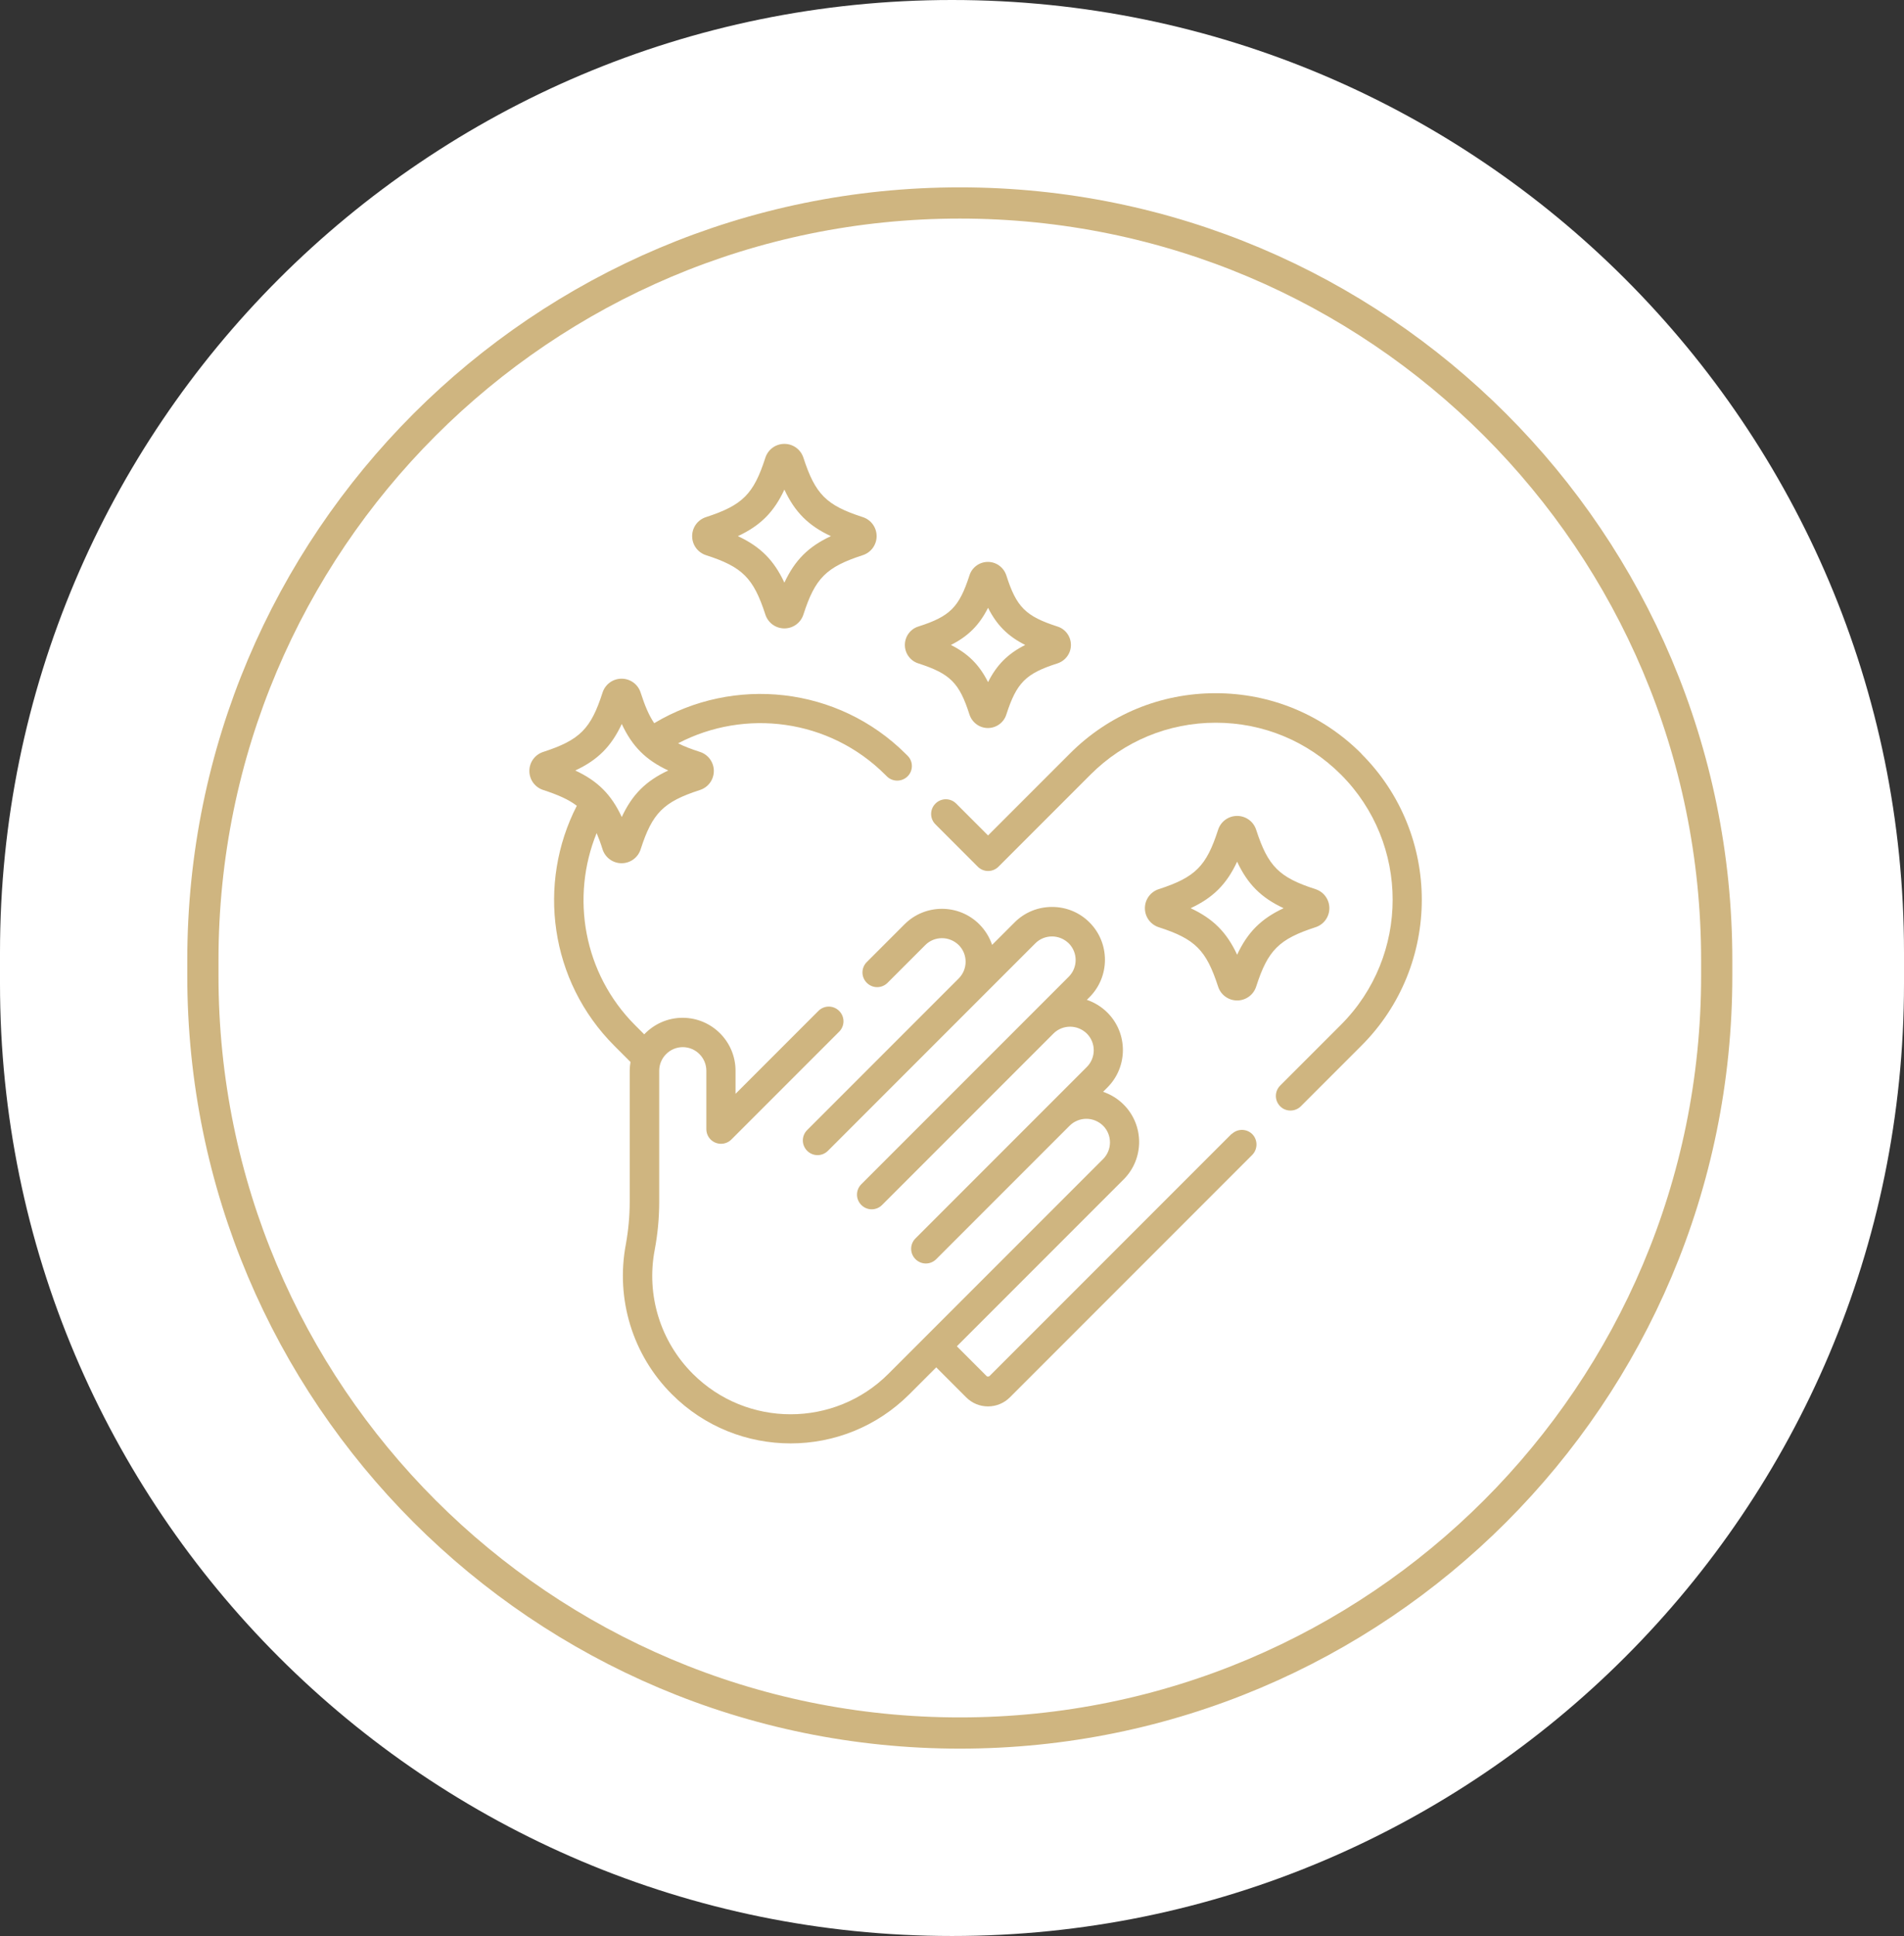
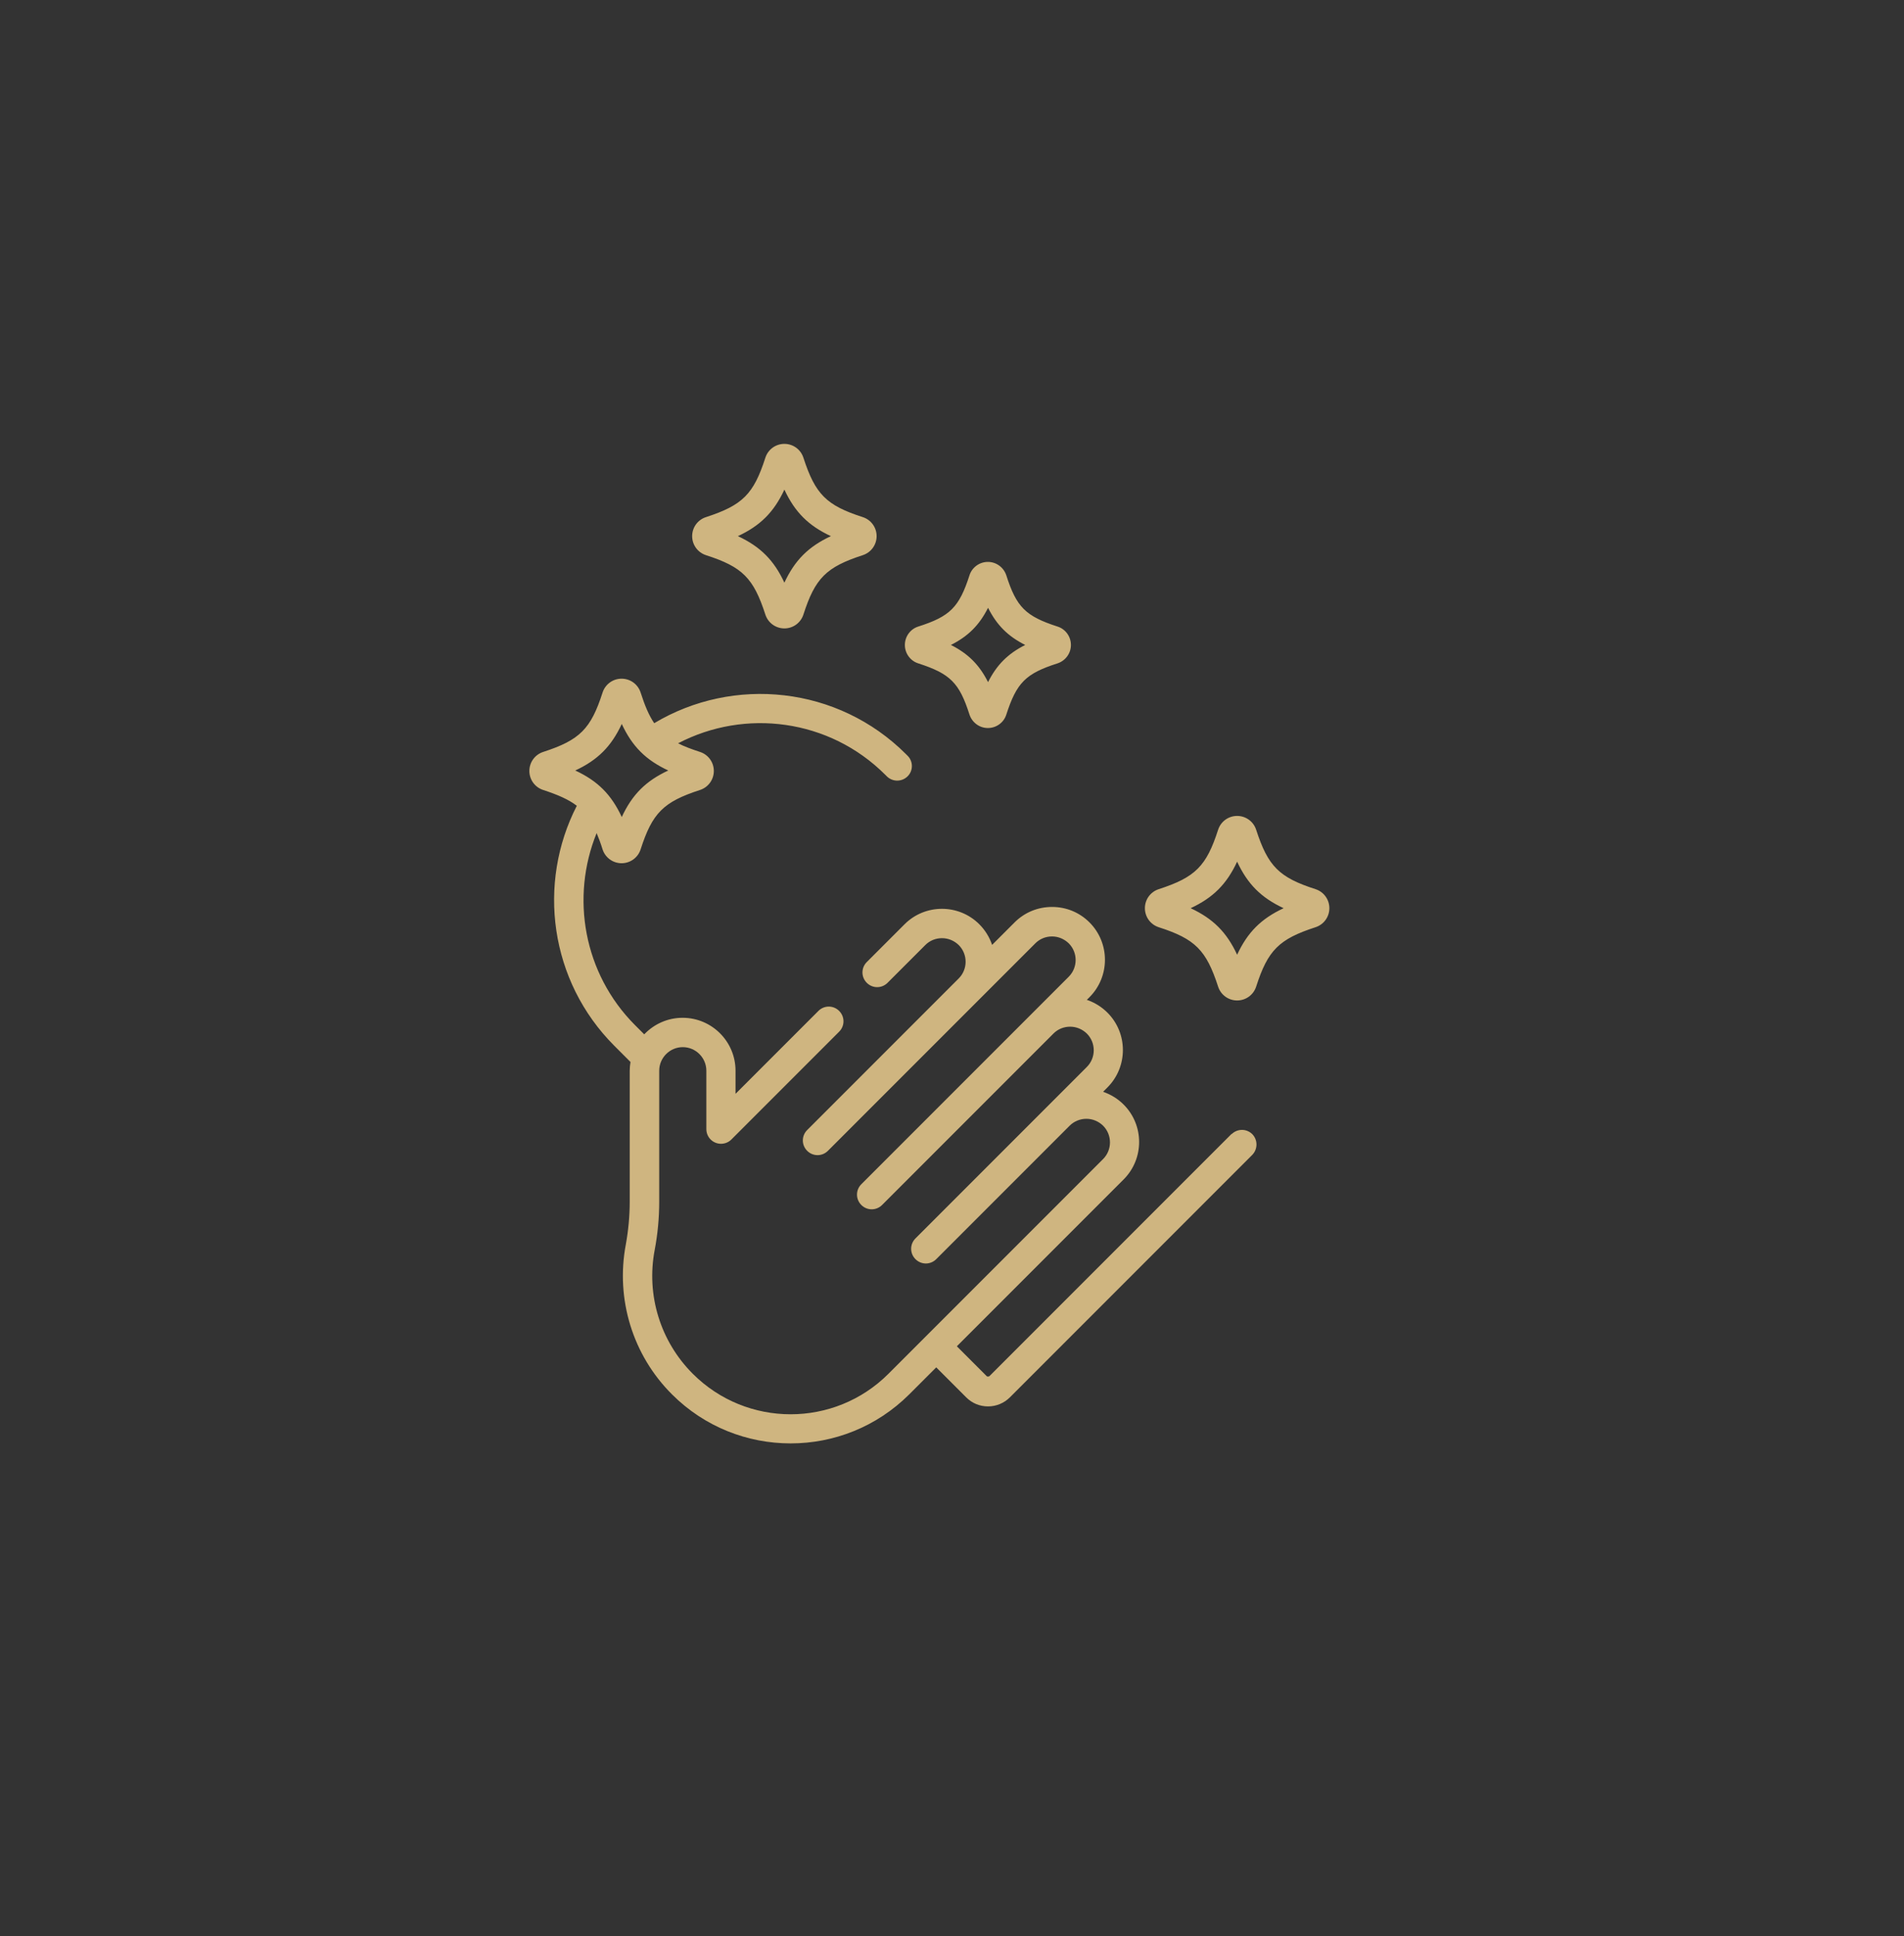
<svg xmlns="http://www.w3.org/2000/svg" id="Ebene_1" data-name="Ebene 1" viewBox="0 0 122 124">
  <rect x="0" y="0" width="122" height="124" fill="#333333" stroke="none" />
  <defs>
    <style>
      .cls-1 {
        fill: #fff;
      }

      .cls-2 {
        fill: #cfb580;
      }

      .cls-3 {
        fill: none;
        stroke: #cfb580;
        stroke-width: 2px;
      }
    </style>
  </defs>
  <g id="Component_51_142" data-name="Component 51 142">
-     <path id="Rectangle_757" data-name="Rectangle 757" class="cls-1" d="m61,0h0c33.69,0,61,27.31,61,61v2c0,33.69-27.31,61-61,61h0C27.31,124,0,96.69,0,63v-2C0,27.31,27.31,0,61,0Z" />
    <g id="Rectangle_752" data-name="Rectangle 752">
-       <path class="cls-1" d="m61.5,12h0c27.34,0,49.5,22.16,49.5,49.5v1c0,27.34-22.16,49.5-49.5,49.5h0c-27.34,0-49.5-22.16-49.5-49.5v-1c0-27.34,22.16-49.5,49.5-49.5Z" />
-       <path class="cls-3" d="m61.5,13h0c26.79,0,48.5,21.71,48.5,48.5v1c0,26.79-21.71,48.5-48.5,48.5h0c-26.79,0-48.5-21.71-48.5-48.5v-1c0-26.79,21.71-48.5,48.5-48.5Z" />
-     </g>
+       </g>
  </g>
  <g>
-     <path class="cls-2" d="m87.23,48.27c-2.5-2.5-5.81-3.87-9.34-3.87s-6.85,1.37-9.34,3.87l-5.24,5.24-2.04-2.04c-.37-.37-.96-.37-1.33,0s-.37.96,0,1.33l2.71,2.71c.37.37.96.37,1.33,0,0,0,0,0,0,0l5.9-5.9c2.14-2.14,4.99-3.32,8.02-3.32s5.88,1.18,8.02,3.32c4.42,4.42,4.42,11.61,0,16.03l-3.89,3.89c-.37.37-.37.96,0,1.33.18.18.41.27.66.27.25,0,.49-.1.66-.27l3.89-3.89c5.15-5.15,5.15-13.53,0-18.68h0Z" />
    <path class="cls-2" d="m78.92,72.62l-15.53,15.53s-.11.04-.16,0l-1.92-1.92,10.69-10.69c1.32-1.32,1.32-3.47,0-4.79-.37-.37-.82-.65-1.32-.82l.28-.28c1.32-1.32,1.32-3.47,0-4.79-.37-.37-.82-.65-1.32-.82l.17-.17c1.32-1.32,1.32-3.47,0-4.79-.64-.64-1.49-.99-2.4-.99s-1.76.35-2.4.99l-1.44,1.44c-.17-.5-.45-.95-.82-1.32-1.32-1.32-3.47-1.32-4.79,0l-2.42,2.42c-.37.37-.37.96,0,1.33.37.37.96.37,1.33,0l2.42-2.42c.29-.29.67-.44,1.07-.44s.78.16,1.07.44c.59.59.59,1.55,0,2.14l-9.71,9.71h0s0,0,0,0c-.37.37-.37.96,0,1.33.37.37.96.37,1.33,0l13.29-13.29c.29-.29.67-.44,1.07-.44s.78.16,1.07.44c.59.59.59,1.55,0,2.14l-13.29,13.29c-.37.37-.37.96,0,1.33.37.37.96.37,1.33,0,0,0,0,0,0,0l10.98-10.98c.29-.29.67-.44,1.07-.44s.78.16,1.07.44c.59.59.59,1.55,0,2.14l-10.98,10.98c-.37.37-.37.96,0,1.33.37.37.96.37,1.33,0,0,0,0,0,0,0l8.55-8.55c.28-.28.67-.44,1.07-.44.4,0,.78.16,1.07.44.59.59.59,1.55,0,2.14l-13.75,13.75c-3.46,3.46-9.08,3.46-12.54,0-2.08-2.08-2.99-5.04-2.44-7.93.19-1,.29-2.05.29-3.09v-8.39c0-.83.68-1.51,1.51-1.51s1.51.68,1.51,1.51v3.74c0,.52.42.94.94.94.25,0,.49-.1.66-.27l6.91-6.91c.37-.37.37-.96,0-1.33-.37-.37-.96-.37-1.33,0l-5.31,5.31v-1.48c0-1.87-1.52-3.39-3.39-3.39-.97,0-1.84.41-2.46,1.06l-.58-.58c-3.32-3.32-4.14-8.21-2.47-12.31.13.31.26.65.38,1.04.17.53.66.89,1.22.89.56,0,1.05-.36,1.22-.89.75-2.33,1.46-3.04,3.8-3.8.53-.17.89-.66.89-1.22,0-.56-.36-1.05-.89-1.22-.55-.18-1.01-.35-1.4-.55,4.28-2.24,9.69-1.57,13.28,2.02l.1.1c.37.36.96.36,1.33-.01.36-.36.36-.95,0-1.31l-.1-.1c-4.37-4.37-11.06-5.03-16.14-1.99-.34-.5-.6-1.12-.87-1.96-.17-.53-.66-.89-1.22-.89s-1.05.36-1.22.89c-.75,2.33-1.46,3.04-3.8,3.8-.53.17-.89.66-.89,1.22,0,.56.36,1.05.89,1.22.95.31,1.63.61,2.15,1.01-2.55,4.97-1.75,11.22,2.41,15.38l1.03,1.03c-.03.19-.05.37-.05.56v8.39c0,.93-.09,1.86-.25,2.74-.66,3.5.44,7.09,2.96,9.6,2.09,2.09,4.84,3.14,7.6,3.14s5.5-1.05,7.6-3.14l1.73-1.73,1.92,1.92c.38.38.87.58,1.4.58s1.03-.21,1.4-.58l15.53-15.53c.36-.37.36-.96,0-1.33-.37-.36-.95-.36-1.32,0h0Zm-42.06-23.27c1.44-.67,2.31-1.54,2.98-2.98.67,1.44,1.54,2.31,2.98,2.98-1.44.67-2.31,1.54-2.98,2.98-.67-1.44-1.54-2.31-2.98-2.98Zm41.19,13.84c.17.53.66.89,1.22.89.56,0,1.05-.36,1.22-.89.75-2.33,1.46-3.04,3.8-3.8.53-.17.89-.66.89-1.22,0-.56-.36-1.05-.89-1.22-2.33-.75-3.04-1.46-3.8-3.8-.17-.53-.66-.89-1.22-.89s-1.05.36-1.22.89c-.75,2.33-1.46,3.04-3.8,3.8-.53.17-.89.66-.89,1.22s.36,1.05.89,1.22c2.33.75,3.04,1.46,3.8,3.8h0Zm1.22-8c.67,1.44,1.54,2.31,2.98,2.98-1.44.67-2.31,1.54-2.98,2.98-.67-1.44-1.54-2.31-2.98-2.98,1.44-.67,2.31-1.54,2.98-2.98Zm-34.03-19.63c2.33.75,3.04,1.46,3.8,3.8.17.53.66.89,1.22.89s1.05-.36,1.22-.89c.75-2.33,1.46-3.04,3.8-3.8.53-.17.89-.66.89-1.22s-.36-1.05-.89-1.22c-2.33-.75-3.04-1.46-3.8-3.8-.17-.53-.66-.89-1.22-.89s-1.05.36-1.22.89c-.75,2.33-1.46,3.04-3.8,3.8-.53.17-.89.66-.89,1.22,0,.56.36,1.05.89,1.22Zm5.02-4.2c.67,1.44,1.54,2.31,2.98,2.98-1.44.67-2.31,1.54-2.98,2.98-.67-1.44-1.54-2.31-2.98-2.98,1.44-.67,2.31-1.54,2.98-2.98Zm8.58,11.13c2.04.66,2.63,1.24,3.28,3.28.17.51.64.86,1.18.86s1.02-.35,1.18-.86c.66-2.04,1.24-2.63,3.28-3.28.51-.17.86-.64.86-1.18s-.35-1.02-.86-1.18c-2.04-.66-2.63-1.24-3.28-3.28-.17-.51-.64-.86-1.18-.86s-1.02.35-1.18.86c-.66,2.04-1.24,2.63-3.28,3.28-.51.16-.86.64-.86,1.18,0,.54.35,1.02.86,1.18h0Zm4.47-3.56c.56,1.11,1.27,1.82,2.38,2.38-1.11.56-1.82,1.27-2.38,2.38-.56-1.11-1.27-1.82-2.38-2.38,1.11-.56,1.82-1.27,2.38-2.38Z" />
  </g>
</svg>